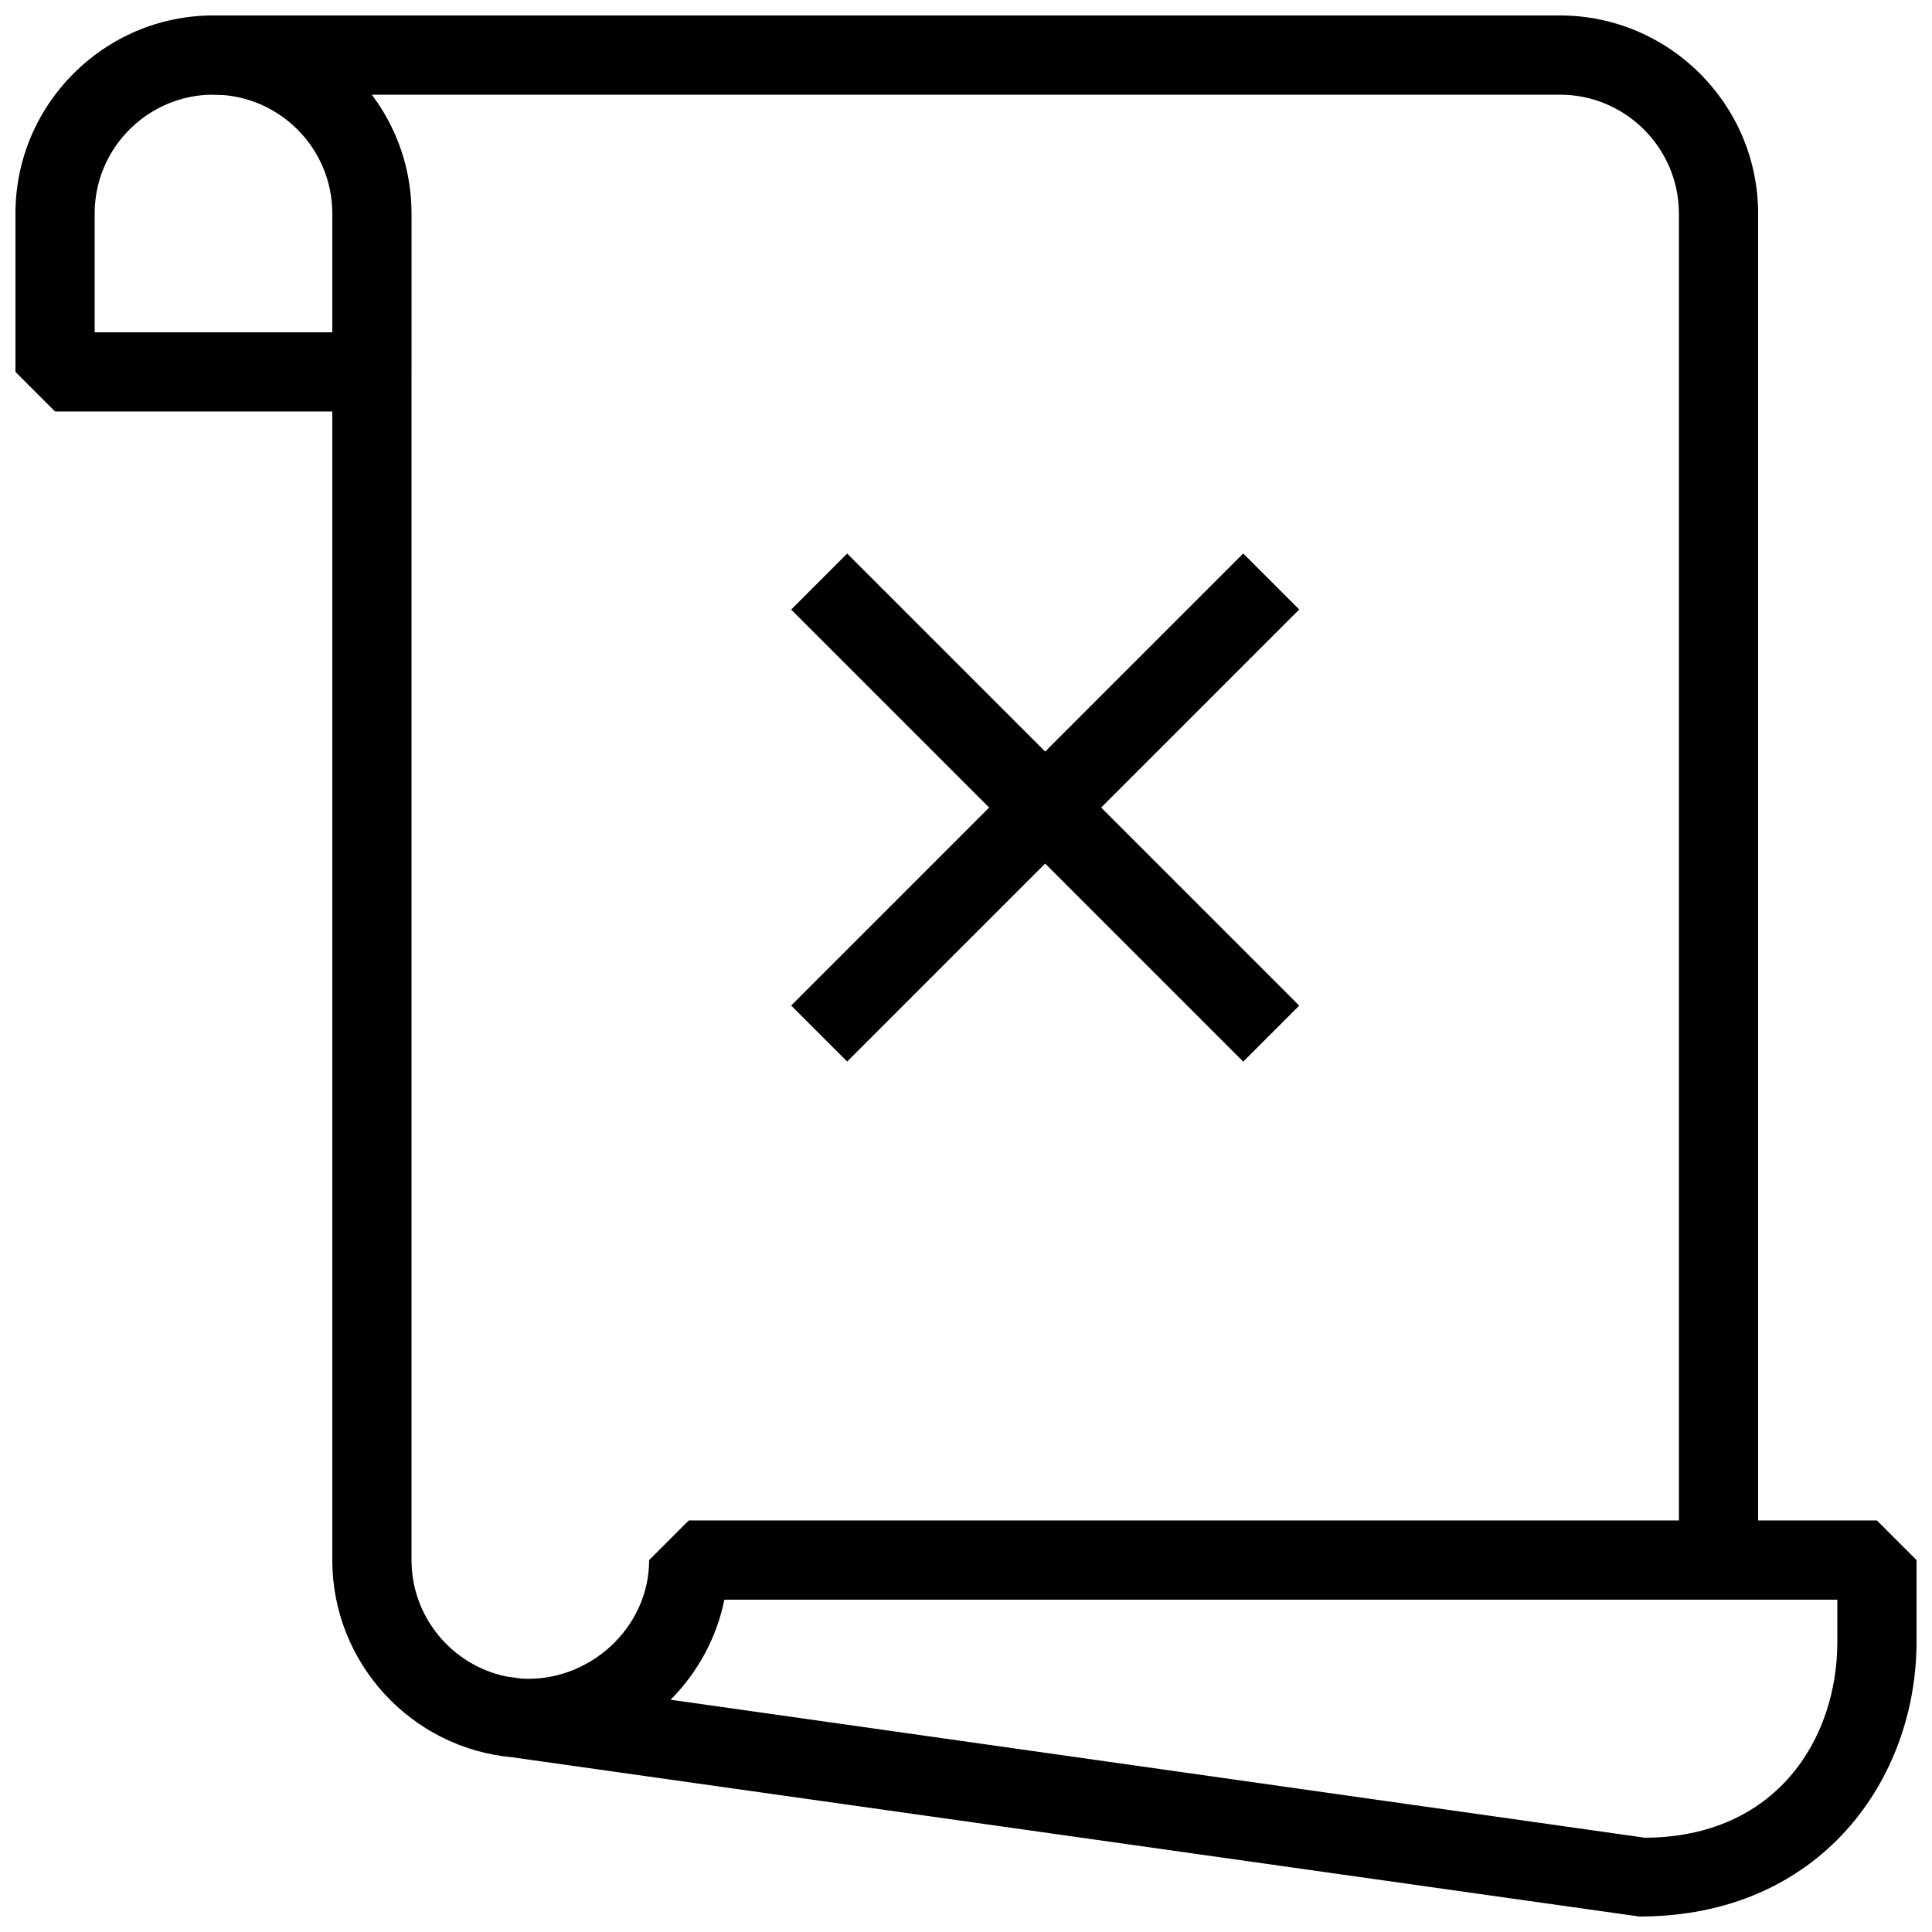
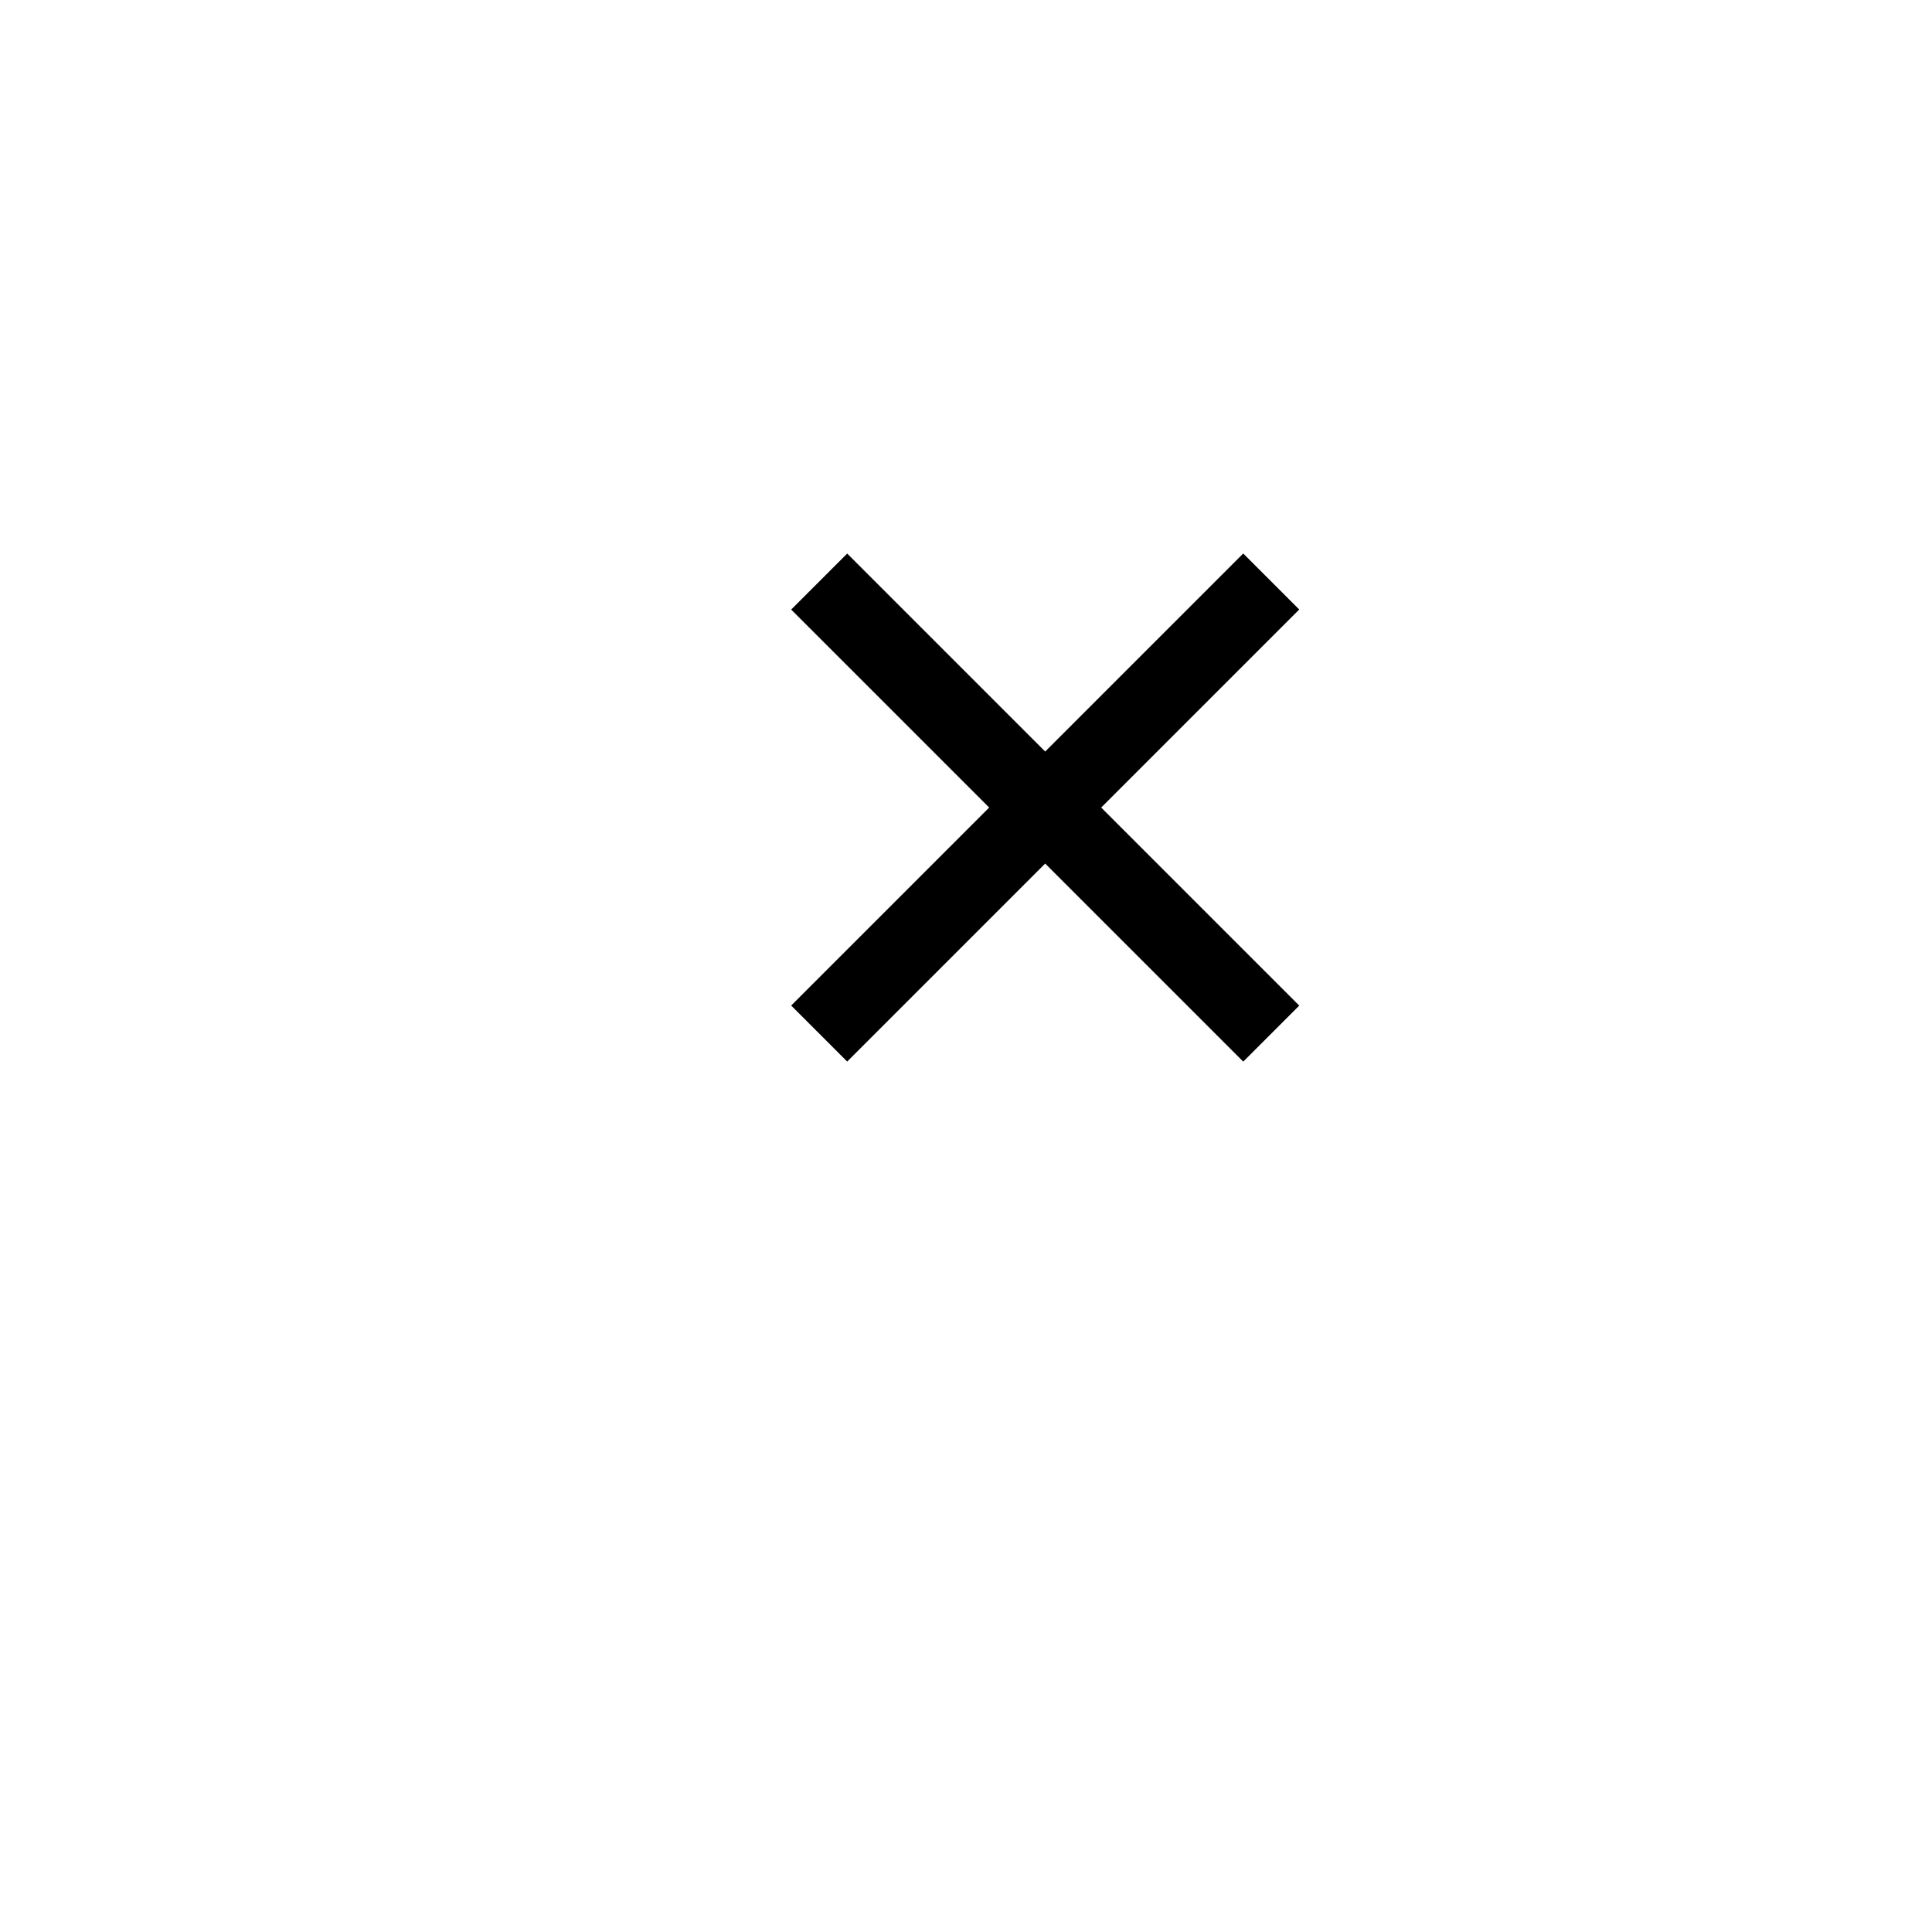
<svg xmlns="http://www.w3.org/2000/svg" width="800px" height="800px" version="1.1" viewBox="144 144 512 512">
  <defs>
    <clipPath id="c">
-       <path d="m200 148.09h410v409.91h-410z" />
-     </clipPath>
+       </clipPath>
    <clipPath id="b">
-       <path d="m232 242h419.9v409.9h-419.9z" />
-     </clipPath>
+       </clipPath>
    <clipPath id="a">
-       <path d="m148.09 148.09h105.91v105.91h-105.91z" />
-     </clipPath>
+       </clipPath>
  </defs>
  <path d="m353.67 410.48 119.8-119.8 14.844 14.844-119.8 119.8z" />
  <path d="m353.67 305.54 14.844-14.844 119.8 119.8-14.844 14.844z" />
  <g clip-path="url(#c)">
-     <path d="m609.92 557.44h-20.992v-356.82c0-17.383-14.148-31.531-31.551-31.531h-356.8v-20.992h356.8c28.969 0 52.543 23.574 52.543 52.523z" />
-   </g>
+     </g>
  <g clip-path="url(#b)">
    <path d="m578.43 651.9-298.61-42.191c-26.746-2.394-47.758-24.918-47.758-52.273v-314.88h20.992v314.88c0 15.156 10.77 27.836 25.043 30.836l4.031 0.566c17.715 1.117 33.902-13.223 33.902-31.402l10.496-10.496h314.88l10.496 10.496v21.684c-0.004 36.172-25.234 72.781-73.477 72.781zm-256.71-57.453 258.18 36.566c34.785-0.105 51.012-26.113 51.012-51.891v-11.191h-294.94c-2.078 10.223-7.16 19.379-14.254 26.516z" />
  </g>
  <g clip-path="url(#a)">
-     <path d="m242.56 253.05h-83.969l-10.496-10.496v-41.984c0-28.926 23.555-52.48 52.48-52.48s52.48 23.555 52.48 52.48v41.984zm-73.473-20.992h62.977v-31.488c0-17.359-14.129-31.488-31.488-31.488s-31.488 14.129-31.488 31.488z" />
-   </g>
+     </g>
</svg>